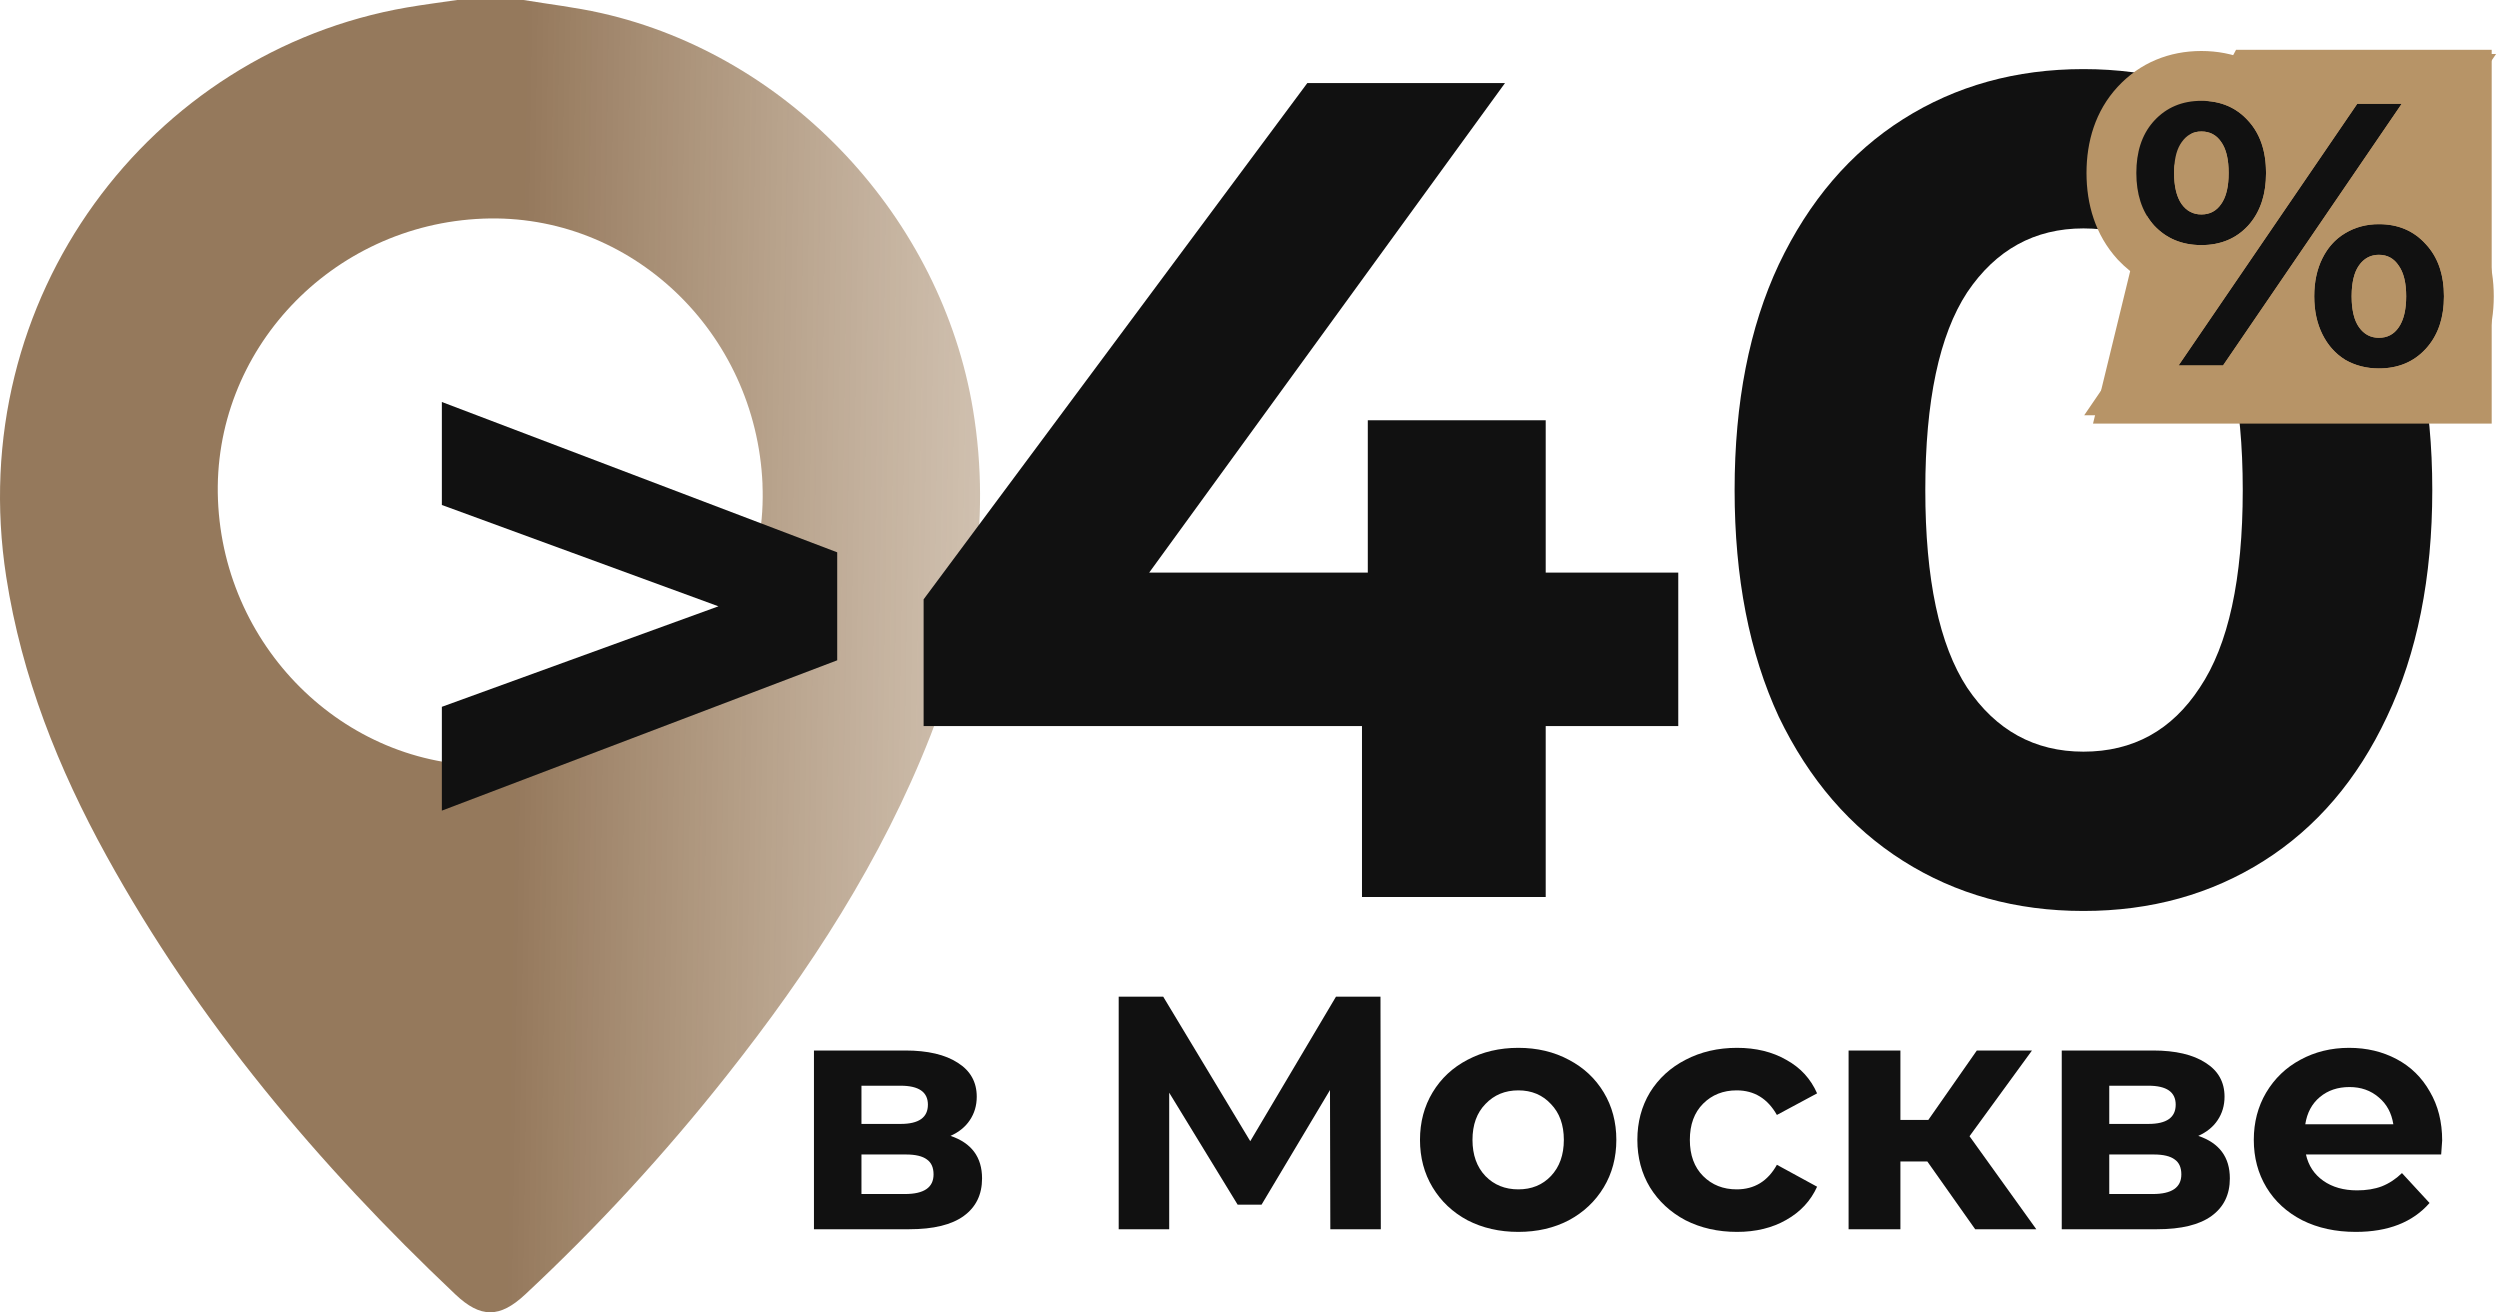
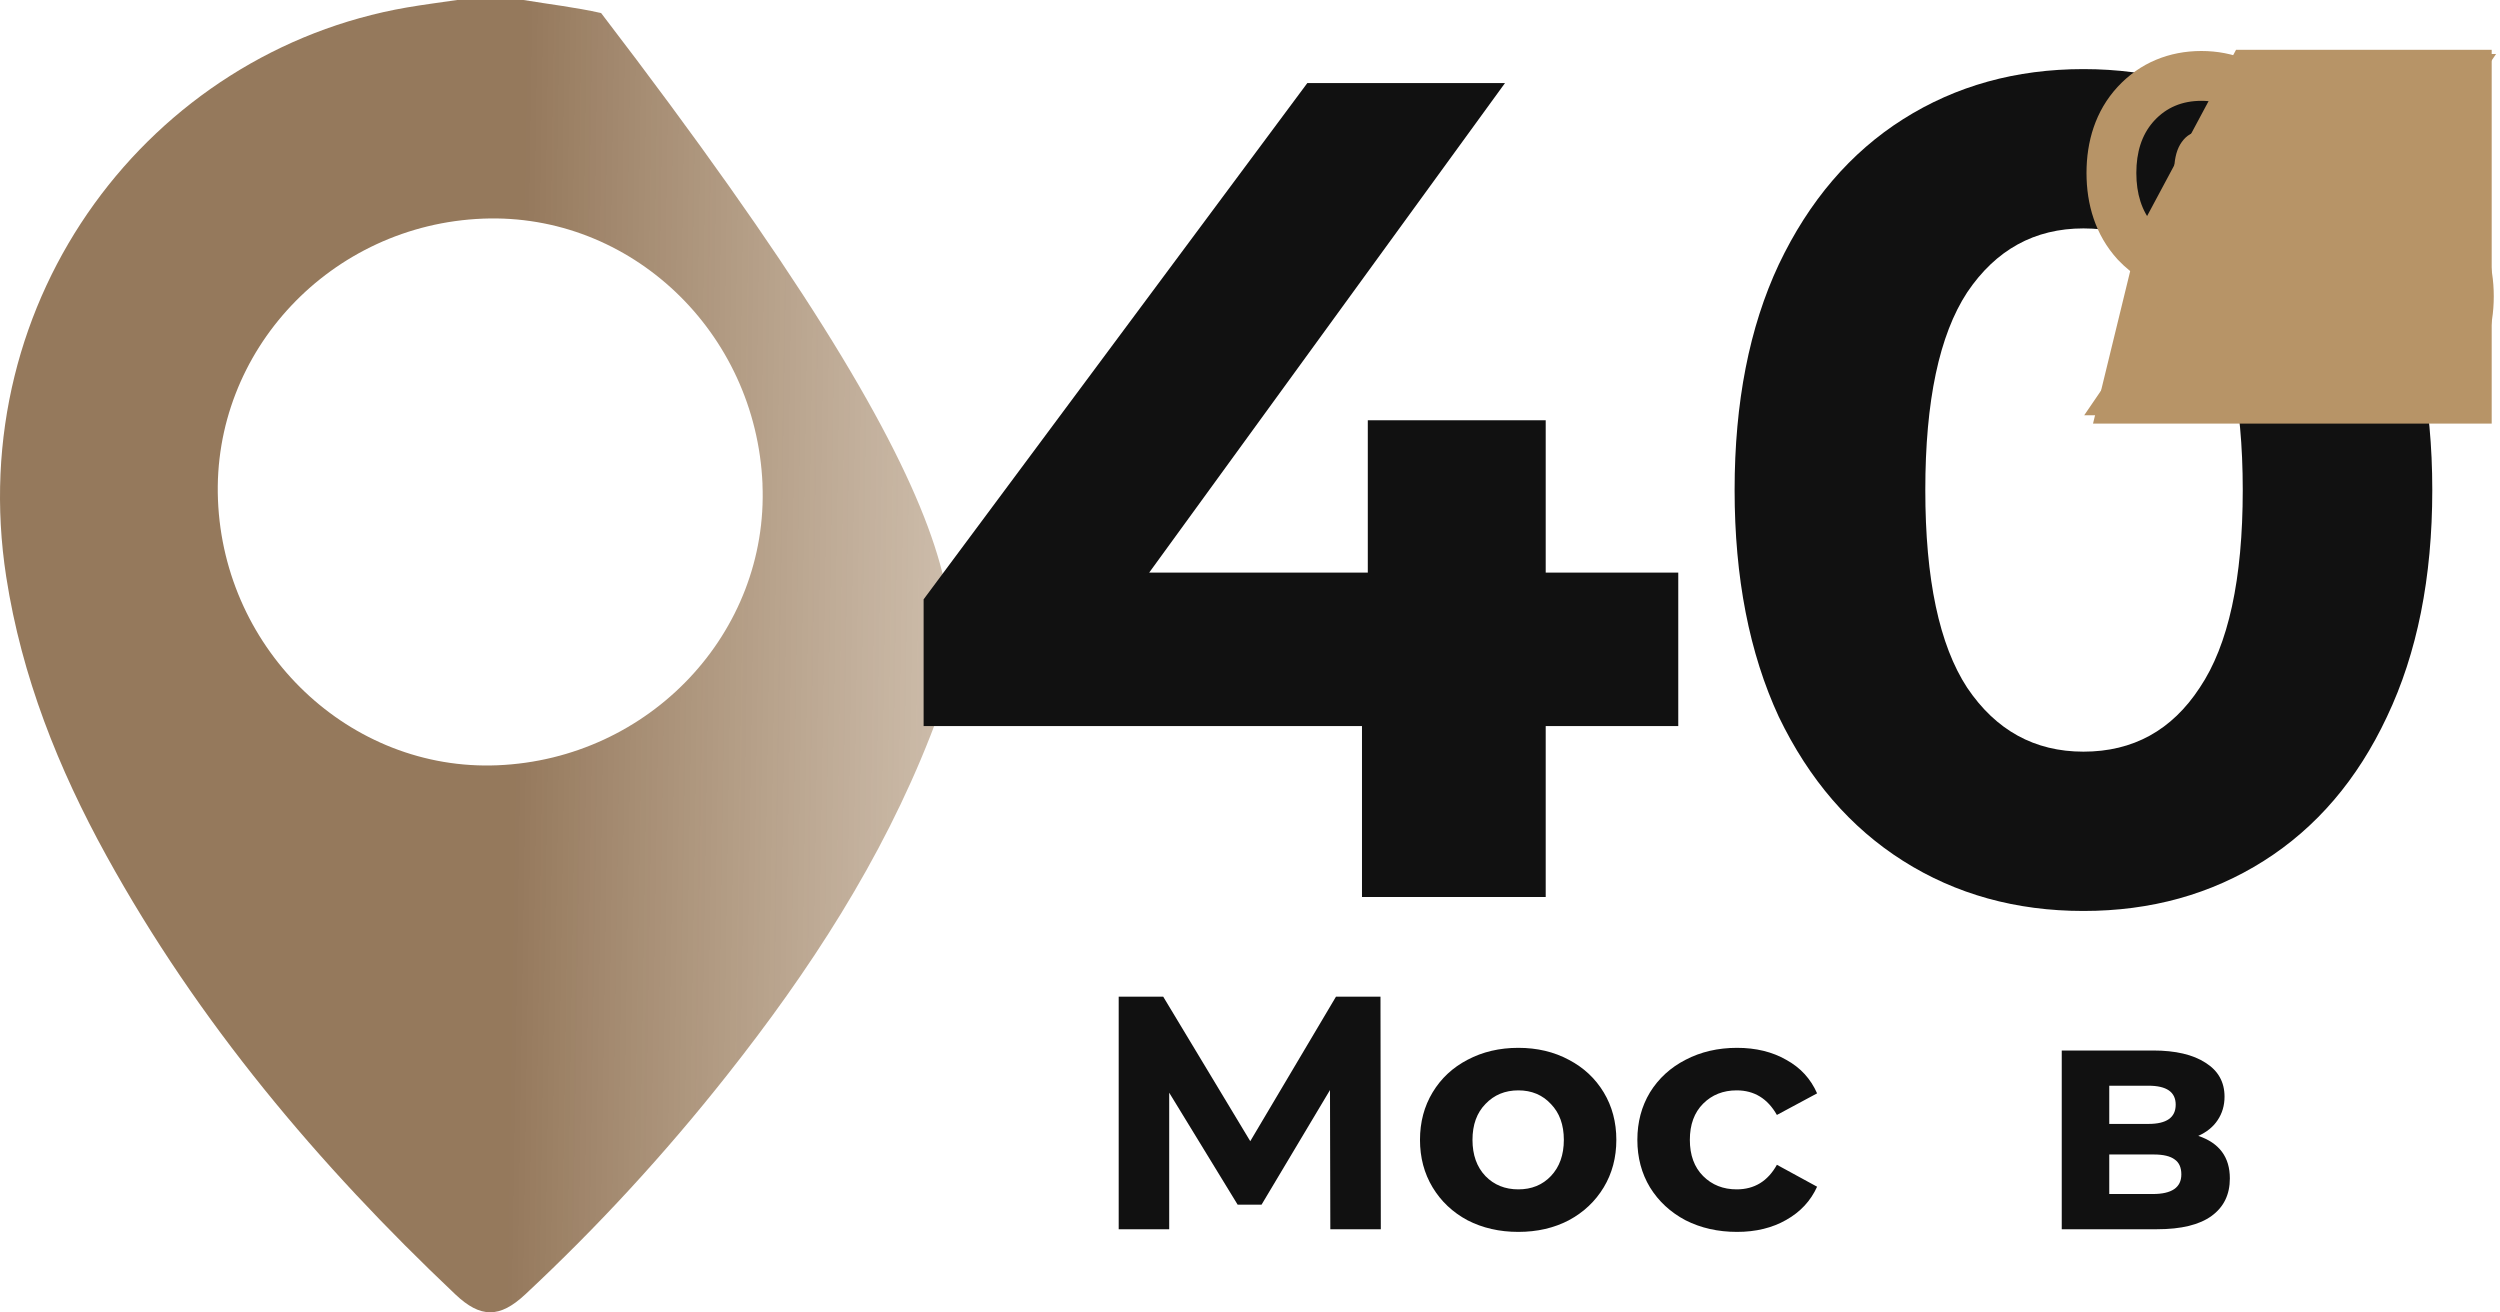
<svg xmlns="http://www.w3.org/2000/svg" width="301" height="158" viewBox="0 0 301 158" fill="none">
-   <path d="M63.021 0C66.143 0.515 69.297 0.878 72.375 1.572C95.128 6.7 113.35 26.275 117.157 49.363C119.404 62.992 116.979 75.948 112.026 88.573C106.14 103.584 97.45 116.919 87.507 129.485C80.076 138.885 71.992 147.683 63.232 155.853C60.169 158.709 57.869 158.726 54.823 155.842C38.329 140.24 23.834 123.029 12.822 103.047C7.016 92.514 2.609 81.45 0.752 69.47C-4.471 35.767 18.152 6.24 48.979 0.9C50.988 0.553 53.014 0.298 55.028 0C57.691 0 60.353 0 63.021 0ZM91.806 58.281C91.023 39.958 75.939 25.625 58.155 26.324C39.868 27.04 25.53 42.251 26.243 60.184C26.966 78.447 42.164 92.877 59.894 92.14C78.224 91.381 92.568 76.159 91.801 58.281H91.806Z" fill="url(#paint0_linear_522_236)" fill-opacity="0.75" />
-   <path d="M114.44 136.76C116.973 137.613 118.24 139.32 118.24 141.88C118.24 143.827 117.507 145.333 116.04 146.4C114.573 147.467 112.387 148 109.48 148H98V126.48H109C111.693 126.48 113.8 126.973 115.32 127.96C116.84 128.92 117.6 130.28 117.6 132.04C117.6 133.107 117.32 134.053 116.76 134.88C116.227 135.68 115.453 136.307 114.44 136.76ZM103.72 135.32H108.44C110.627 135.32 111.72 134.547 111.72 133C111.72 131.48 110.627 130.72 108.44 130.72H103.72V135.32ZM108.96 143.76C111.253 143.76 112.4 142.973 112.4 141.4C112.4 140.573 112.133 139.973 111.6 139.6C111.067 139.2 110.227 139 109.08 139H103.72V143.76H108.96Z" fill="#111111" />
+   <path d="M63.021 0C66.143 0.515 69.297 0.878 72.375 1.572C119.404 62.992 116.979 75.948 112.026 88.573C106.14 103.584 97.45 116.919 87.507 129.485C80.076 138.885 71.992 147.683 63.232 155.853C60.169 158.709 57.869 158.726 54.823 155.842C38.329 140.24 23.834 123.029 12.822 103.047C7.016 92.514 2.609 81.45 0.752 69.47C-4.471 35.767 18.152 6.24 48.979 0.9C50.988 0.553 53.014 0.298 55.028 0C57.691 0 60.353 0 63.021 0ZM91.806 58.281C91.023 39.958 75.939 25.625 58.155 26.324C39.868 27.04 25.53 42.251 26.243 60.184C26.966 78.447 42.164 92.877 59.894 92.14C78.224 91.381 92.568 76.159 91.801 58.281H91.806Z" fill="url(#paint0_linear_522_236)" fill-opacity="0.75" />
  <path d="M160.171 148L160.131 131.24L151.891 145.04H149.011L140.771 131.56V148H134.691V120H140.051L150.531 137.4L160.851 120H166.211L166.251 148H160.171Z" fill="#111111" />
  <path d="M182.807 148.32C180.54 148.32 178.5 147.853 176.687 146.92C174.9 145.96 173.5 144.64 172.487 142.96C171.473 141.28 170.967 139.373 170.967 137.24C170.967 135.107 171.473 133.2 172.487 131.52C173.5 129.84 174.9 128.533 176.687 127.6C178.5 126.64 180.54 126.16 182.807 126.16C185.073 126.16 187.1 126.64 188.887 127.6C190.673 128.533 192.073 129.84 193.087 131.52C194.1 133.2 194.607 135.107 194.607 137.24C194.607 139.373 194.1 141.28 193.087 142.96C192.073 144.64 190.673 145.96 188.887 146.92C187.1 147.853 185.073 148.32 182.807 148.32ZM182.807 143.2C184.407 143.2 185.713 142.667 186.727 141.6C187.767 140.507 188.287 139.053 188.287 137.24C188.287 135.427 187.767 133.987 186.727 132.92C185.713 131.827 184.407 131.28 182.807 131.28C181.207 131.28 179.887 131.827 178.847 132.92C177.807 133.987 177.287 135.427 177.287 137.24C177.287 139.053 177.807 140.507 178.847 141.6C179.887 142.667 181.207 143.2 182.807 143.2Z" fill="#111111" />
  <path d="M209.138 148.32C206.845 148.32 204.778 147.853 202.938 146.92C201.125 145.96 199.698 144.64 198.658 142.96C197.645 141.28 197.138 139.373 197.138 137.24C197.138 135.107 197.645 133.2 198.658 131.52C199.698 129.84 201.125 128.533 202.938 127.6C204.778 126.64 206.845 126.16 209.138 126.16C211.405 126.16 213.378 126.64 215.058 127.6C216.765 128.533 218.005 129.88 218.778 131.64L213.938 134.24C212.818 132.267 211.205 131.28 209.098 131.28C207.472 131.28 206.125 131.813 205.058 132.88C203.992 133.947 203.458 135.4 203.458 137.24C203.458 139.08 203.992 140.533 205.058 141.6C206.125 142.667 207.472 143.2 209.098 143.2C211.232 143.2 212.845 142.213 213.938 140.24L218.778 142.88C218.005 144.587 216.765 145.92 215.058 146.88C213.378 147.84 211.405 148.32 209.138 148.32Z" fill="#111111" />
-   <path d="M232.05 139.84H228.81V148H222.57V126.48H228.81V134.84H232.17L238.01 126.48H244.65L237.13 136.8L245.17 148H237.81L232.05 139.84Z" fill="#111111" />
  <path d="M264.674 136.76C267.208 137.613 268.474 139.32 268.474 141.88C268.474 143.827 267.741 145.333 266.274 146.4C264.808 147.467 262.621 148 259.714 148H248.234V126.48H259.234C261.928 126.48 264.034 126.973 265.554 127.96C267.074 128.92 267.834 130.28 267.834 132.04C267.834 133.107 267.554 134.053 266.994 134.88C266.461 135.68 265.688 136.307 264.674 136.76ZM253.954 135.32H258.674C260.861 135.32 261.954 134.547 261.954 133C261.954 131.48 260.861 130.72 258.674 130.72H253.954V135.32ZM259.194 143.76C261.488 143.76 262.634 142.973 262.634 141.4C262.634 140.573 262.368 139.973 261.834 139.6C261.301 139.2 260.461 139 259.314 139H253.954V143.76H259.194Z" fill="#111111" />
-   <path d="M294.037 137.32C294.037 137.4 293.997 137.96 293.917 139H277.637C277.931 140.333 278.624 141.387 279.717 142.16C280.811 142.933 282.171 143.32 283.797 143.32C284.917 143.32 285.904 143.16 286.757 142.84C287.637 142.493 288.451 141.96 289.197 141.24L292.517 144.84C290.491 147.16 287.531 148.32 283.637 148.32C281.211 148.32 279.064 147.853 277.197 146.92C275.331 145.96 273.891 144.64 272.877 142.96C271.864 141.28 271.357 139.373 271.357 137.24C271.357 135.133 271.851 133.24 272.837 131.56C273.851 129.853 275.224 128.533 276.957 127.6C278.717 126.64 280.677 126.16 282.837 126.16C284.944 126.16 286.851 126.613 288.557 127.52C290.264 128.427 291.597 129.733 292.557 131.44C293.544 133.12 294.037 135.08 294.037 137.32ZM282.877 130.88C281.464 130.88 280.277 131.28 279.317 132.08C278.357 132.88 277.771 133.973 277.557 135.36H288.157C287.944 134 287.357 132.92 286.397 132.12C285.437 131.293 284.264 130.88 282.877 130.88Z" fill="#111111" />
-   <path d="M100.8 66.5V79.5L53.2 97.6V85.1L86.5 73L53.2 60.8V48.4L100.8 66.5Z" fill="#111111" />
  <path d="M202.063 87.42H186.103V108H163.983V87.42H111.203V72.16L157.403 10H181.203L138.363 68.94H164.683V50.6H186.103V68.94H202.063V87.42Z" fill="#111111" />
  <path d="M250.847 109.68C242.727 109.68 235.493 107.673 229.147 103.66C222.8 99.647 217.807 93.86 214.167 86.3C210.62 78.647 208.847 69.547 208.847 59C208.847 48.453 210.62 39.4 214.167 31.84C217.807 24.187 222.8 18.353 229.147 14.34C235.493 10.327 242.727 8.32 250.847 8.32C258.967 8.32 266.2 10.327 272.547 14.34C278.893 18.353 283.84 24.187 287.387 31.84C291.027 39.4 292.847 48.453 292.847 59C292.847 69.547 291.027 78.647 287.387 86.3C283.84 93.86 278.893 99.647 272.547 103.66C266.2 107.673 258.967 109.68 250.847 109.68ZM250.847 90.5C256.82 90.5 261.487 87.933 264.847 82.8C268.3 77.667 270.027 69.733 270.027 59C270.027 48.267 268.3 40.333 264.847 35.2C261.487 30.067 256.82 27.5 250.847 27.5C244.967 27.5 240.3 30.067 236.847 35.2C233.487 40.333 231.807 48.267 231.807 59C231.807 69.733 233.487 77.667 236.847 82.8C240.3 87.933 244.967 90.5 250.847 90.5Z" fill="#111111" />
  <path d="M252 51H289.043H300V6H269.217L257.739 27.453L252 51Z" fill="#B79467" />
-   <path d="M265.045 29.51C262.735 29.51 260.845 28.73 259.375 27.17C257.935 25.58 257.215 23.465 257.215 20.825C257.215 18.185 257.935 16.085 259.375 14.525C260.845 12.935 262.735 12.14 265.045 12.14C267.355 12.14 269.23 12.935 270.67 14.525C272.11 16.085 272.83 18.185 272.83 20.825C272.83 23.465 272.11 25.58 270.67 27.17C269.23 28.73 267.355 29.51 265.045 29.51ZM283.81 12.5H289.165L267.655 44H262.3L283.81 12.5ZM265.045 25.82C266.065 25.82 266.86 25.4 267.43 24.56C268.03 23.72 268.33 22.475 268.33 20.825C268.33 19.175 268.03 17.93 267.43 17.09C266.86 16.25 266.065 15.83 265.045 15.83C264.055 15.83 263.26 16.265 262.66 17.135C262.06 17.975 261.76 19.205 261.76 20.825C261.76 22.445 262.06 23.69 262.66 24.56C263.26 25.4 264.055 25.82 265.045 25.82ZM286.42 44.36C284.92 44.36 283.57 44.015 282.37 43.325C281.2 42.605 280.285 41.585 279.625 40.265C278.965 38.945 278.635 37.415 278.635 35.675C278.635 33.935 278.965 32.405 279.625 31.085C280.285 29.765 281.2 28.76 282.37 28.07C283.57 27.35 284.92 26.99 286.42 26.99C288.73 26.99 290.605 27.785 292.045 29.375C293.515 30.935 294.25 33.035 294.25 35.675C294.25 38.315 293.515 40.43 292.045 42.02C290.605 43.58 288.73 44.36 286.42 44.36ZM286.42 40.67C287.44 40.67 288.235 40.25 288.805 39.41C289.405 38.54 289.705 37.295 289.705 35.675C289.705 34.055 289.405 32.825 288.805 31.985C288.235 31.115 287.44 30.68 286.42 30.68C285.43 30.68 284.635 31.1 284.035 31.94C283.435 32.78 283.135 34.025 283.135 35.675C283.135 37.325 283.435 38.57 284.035 39.41C284.635 40.25 285.43 40.67 286.42 40.67Z" fill="#111111" />
  <path fill-rule="evenodd" clip-rule="evenodd" d="M254.968 31.242L254.928 31.198C252.271 28.264 251.215 24.595 251.215 20.825C251.215 17.061 252.269 13.377 254.966 10.455L254.969 10.452C257.657 7.544 261.187 6.14 265.045 6.14C268.894 6.14 272.428 7.54 275.098 10.476C275.668 11.096 276.164 11.75 276.592 12.431L280.642 6.5H300.528L290.285 21.5C292.605 22.142 294.712 23.398 296.452 25.304C299.172 28.215 300.25 31.897 300.25 35.675C300.25 39.475 299.161 43.16 296.454 46.09C296.453 46.091 296.452 46.092 296.451 46.093C293.768 48.997 290.238 50.36 286.42 50.36C283.961 50.36 281.565 49.783 279.379 48.526L279.302 48.482L279.225 48.435C277.406 47.315 275.958 45.82 274.878 44.063L270.823 50H250.937L261.176 35.006C258.868 34.376 256.765 33.149 255.008 31.285L254.968 31.242ZM264.93 29.509C264.968 29.51 265.006 29.51 265.045 29.51C267.355 29.51 269.23 28.73 270.67 27.17C270.724 27.11 270.777 27.05 270.83 26.988C270.851 26.963 270.873 26.937 270.894 26.911C272.185 25.353 272.83 23.324 272.83 20.825C272.83 19.923 272.746 19.084 272.578 18.309C272.278 16.923 271.709 15.738 270.873 14.754C270.851 14.728 270.829 14.703 270.807 14.678C270.762 14.626 270.716 14.575 270.67 14.525C269.23 12.935 267.355 12.14 265.045 12.14C262.735 12.14 260.845 12.935 259.375 14.525C259.326 14.578 259.278 14.632 259.231 14.686C259.216 14.703 259.2 14.721 259.185 14.739C257.872 16.275 257.215 18.304 257.215 20.825C257.215 23.348 257.872 25.391 259.187 26.955C259.202 26.973 259.217 26.991 259.233 27.008C259.279 27.063 259.327 27.117 259.375 27.17C260.82 28.704 262.672 29.484 264.93 29.509ZM262.47 24.254C262.484 24.279 262.498 24.304 262.513 24.328C262.56 24.408 262.609 24.486 262.66 24.56C263.26 25.4 264.055 25.82 265.045 25.82C266.065 25.82 266.86 25.4 267.43 24.56C267.477 24.495 267.521 24.427 267.564 24.357C267.571 24.346 267.578 24.334 267.585 24.323C268.082 23.492 268.33 22.326 268.33 20.825C268.33 19.341 268.087 18.185 267.602 17.357C267.596 17.345 267.589 17.333 267.582 17.322C267.534 17.241 267.483 17.164 267.43 17.09C266.86 16.25 266.065 15.83 265.045 15.83C264.055 15.83 263.26 16.265 262.66 17.135C262.6 17.219 262.543 17.307 262.489 17.399C262.488 17.4 262.488 17.401 262.487 17.402C262.002 18.228 261.76 19.369 261.76 20.825C261.76 22.264 261.997 23.407 262.47 24.254ZM263.224 20.433C263.339 20.352 263.465 20.273 263.604 20.2C264.18 19.895 264.711 19.82 265.045 19.82C265.426 19.82 265.958 19.909 266.509 20.2C266.621 20.259 266.724 20.321 266.818 20.385C266.826 20.521 266.83 20.668 266.83 20.825C266.83 20.988 266.826 21.14 266.817 21.281C266.745 21.328 266.668 21.375 266.586 21.42C266.021 21.729 265.461 21.83 265.045 21.83C264.711 21.83 264.18 21.755 263.604 21.45C263.465 21.377 263.339 21.299 263.224 21.218C263.218 21.094 263.215 20.964 263.215 20.825C263.215 20.686 263.218 20.555 263.224 20.433ZM262.3 44H267.655L289.165 12.5H283.81L262.3 44ZM282.37 28.07C281.717 28.455 281.143 28.939 280.648 29.521C280.257 29.981 279.916 30.502 279.625 31.085C278.965 32.405 278.635 33.935 278.635 35.675C278.635 36.565 278.721 37.401 278.894 38.181C279.059 38.926 279.303 39.62 279.625 40.265C279.915 40.846 280.255 41.368 280.644 41.832C281.139 42.424 281.715 42.922 282.37 43.325C283.57 44.015 284.92 44.36 286.42 44.36C288.73 44.36 290.605 43.58 292.045 42.02C292.116 41.944 292.185 41.866 292.252 41.787C292.259 41.779 292.266 41.771 292.272 41.763C293.591 40.205 294.25 38.175 294.25 35.675C294.25 33.205 293.606 31.207 292.319 29.683C292.283 29.639 292.246 29.596 292.208 29.554C292.155 29.494 292.101 29.434 292.045 29.375C290.629 27.812 288.793 27.017 286.535 26.991C286.497 26.99 286.459 26.99 286.42 26.99C284.92 26.99 283.57 27.35 282.37 28.07ZM288.805 31.985C288.235 31.115 287.44 30.68 286.42 30.68C285.628 30.68 284.962 30.948 284.419 31.485C284.412 31.493 284.405 31.5 284.397 31.508C284.27 31.637 284.149 31.781 284.035 31.94C283.816 32.247 283.637 32.607 283.498 33.022C283.256 33.743 283.135 34.627 283.135 35.675C283.135 36.723 283.256 37.607 283.498 38.328C283.637 38.743 283.816 39.103 284.035 39.41C284.144 39.563 284.26 39.702 284.382 39.827C284.411 39.856 284.44 39.885 284.47 39.913C285.003 40.418 285.653 40.67 286.42 40.67C287.44 40.67 288.235 40.25 288.805 39.41C288.858 39.333 288.909 39.253 288.957 39.17C288.958 39.169 288.959 39.168 288.959 39.167C289.456 38.314 289.705 37.15 289.705 35.675C289.705 34.224 289.464 33.086 288.983 32.261C288.969 32.236 288.954 32.212 288.939 32.188C288.896 32.118 288.852 32.05 288.805 31.985ZM288.24 36.083C288.133 36.158 288.015 36.231 287.884 36.3C287.333 36.591 286.801 36.68 286.42 36.68C286.052 36.68 285.493 36.594 284.901 36.27C284.812 36.221 284.727 36.17 284.648 36.117C284.64 35.98 284.635 35.833 284.635 35.675C284.635 35.524 284.639 35.382 284.647 35.249C284.749 35.18 284.859 35.113 284.979 35.05C285.555 34.745 286.086 34.67 286.42 34.67C286.801 34.67 287.333 34.759 287.884 35.05C288.015 35.119 288.133 35.192 288.24 35.267C288.246 35.394 288.25 35.53 288.25 35.675C288.25 35.82 288.246 35.956 288.24 36.083Z" fill="#B79467" />
  <defs>
    <linearGradient id="paint0_linear_522_236" x1="62.5" y1="70" x2="189" y2="72" gradientUnits="userSpaceOnUse">
      <stop stop-color="#724C26" />
      <stop offset="0.999" stop-color="#B49166" stop-opacity="0" />
    </linearGradient>
  </defs>
</svg>